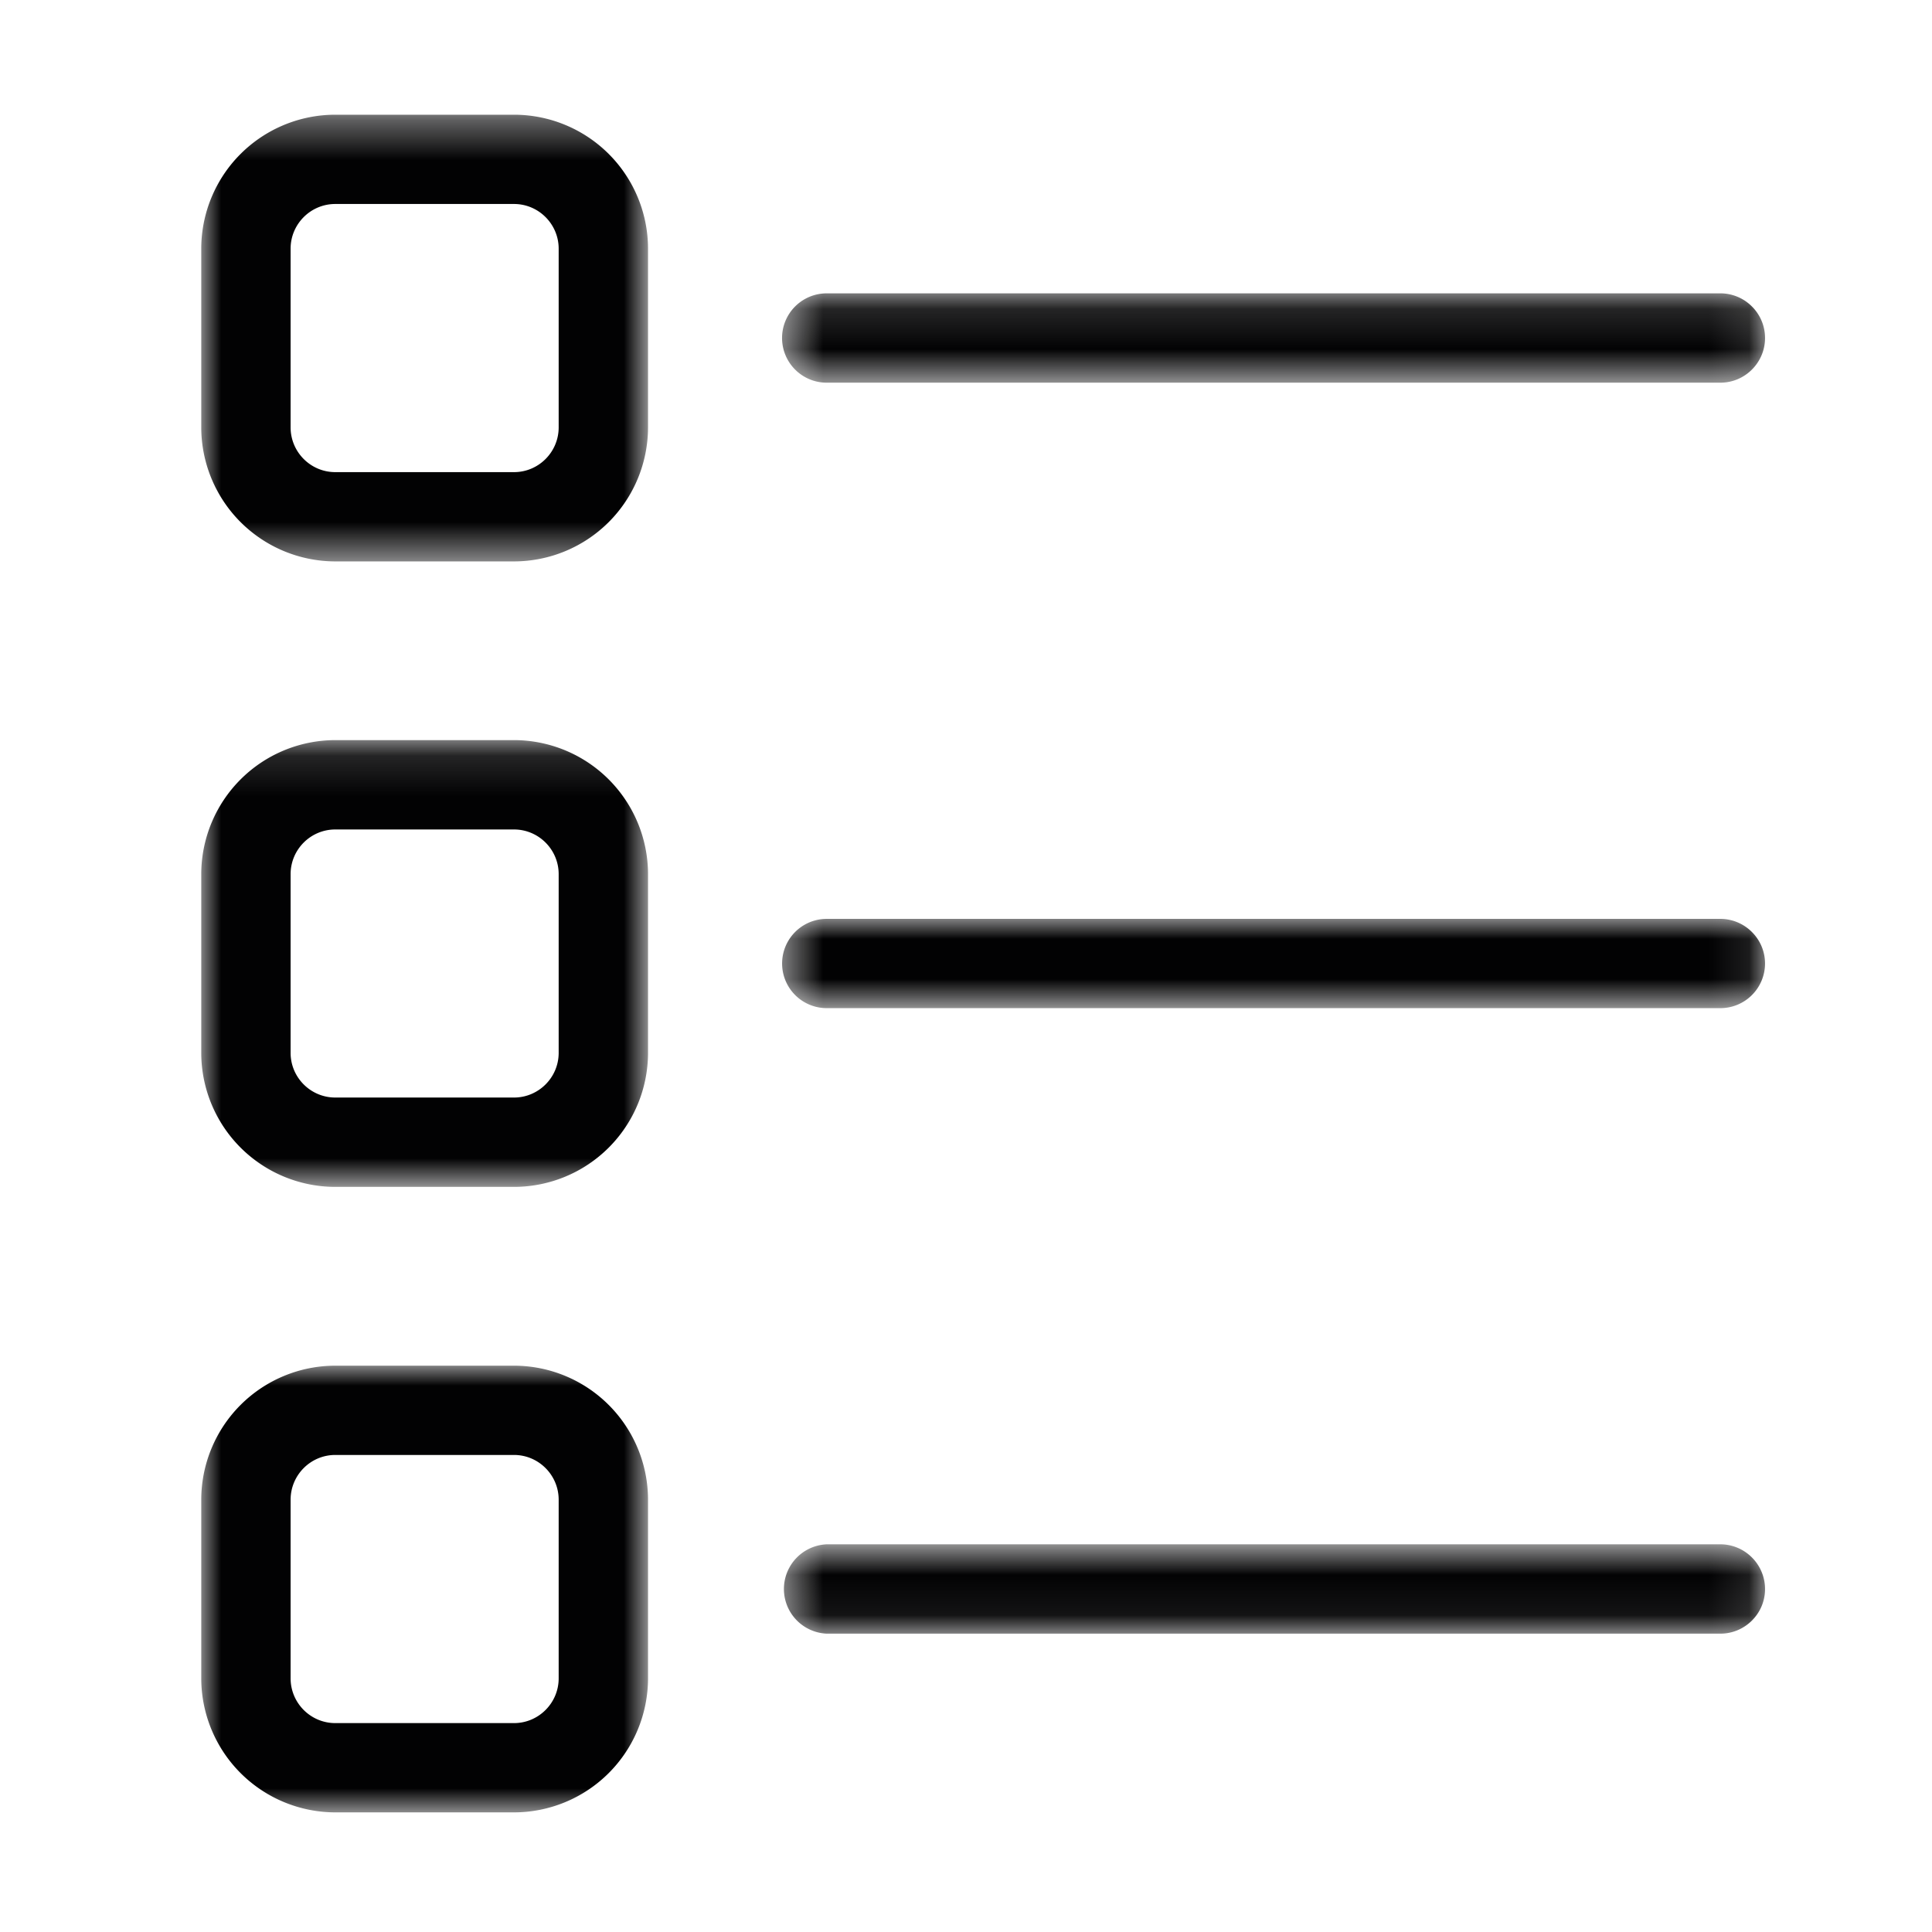
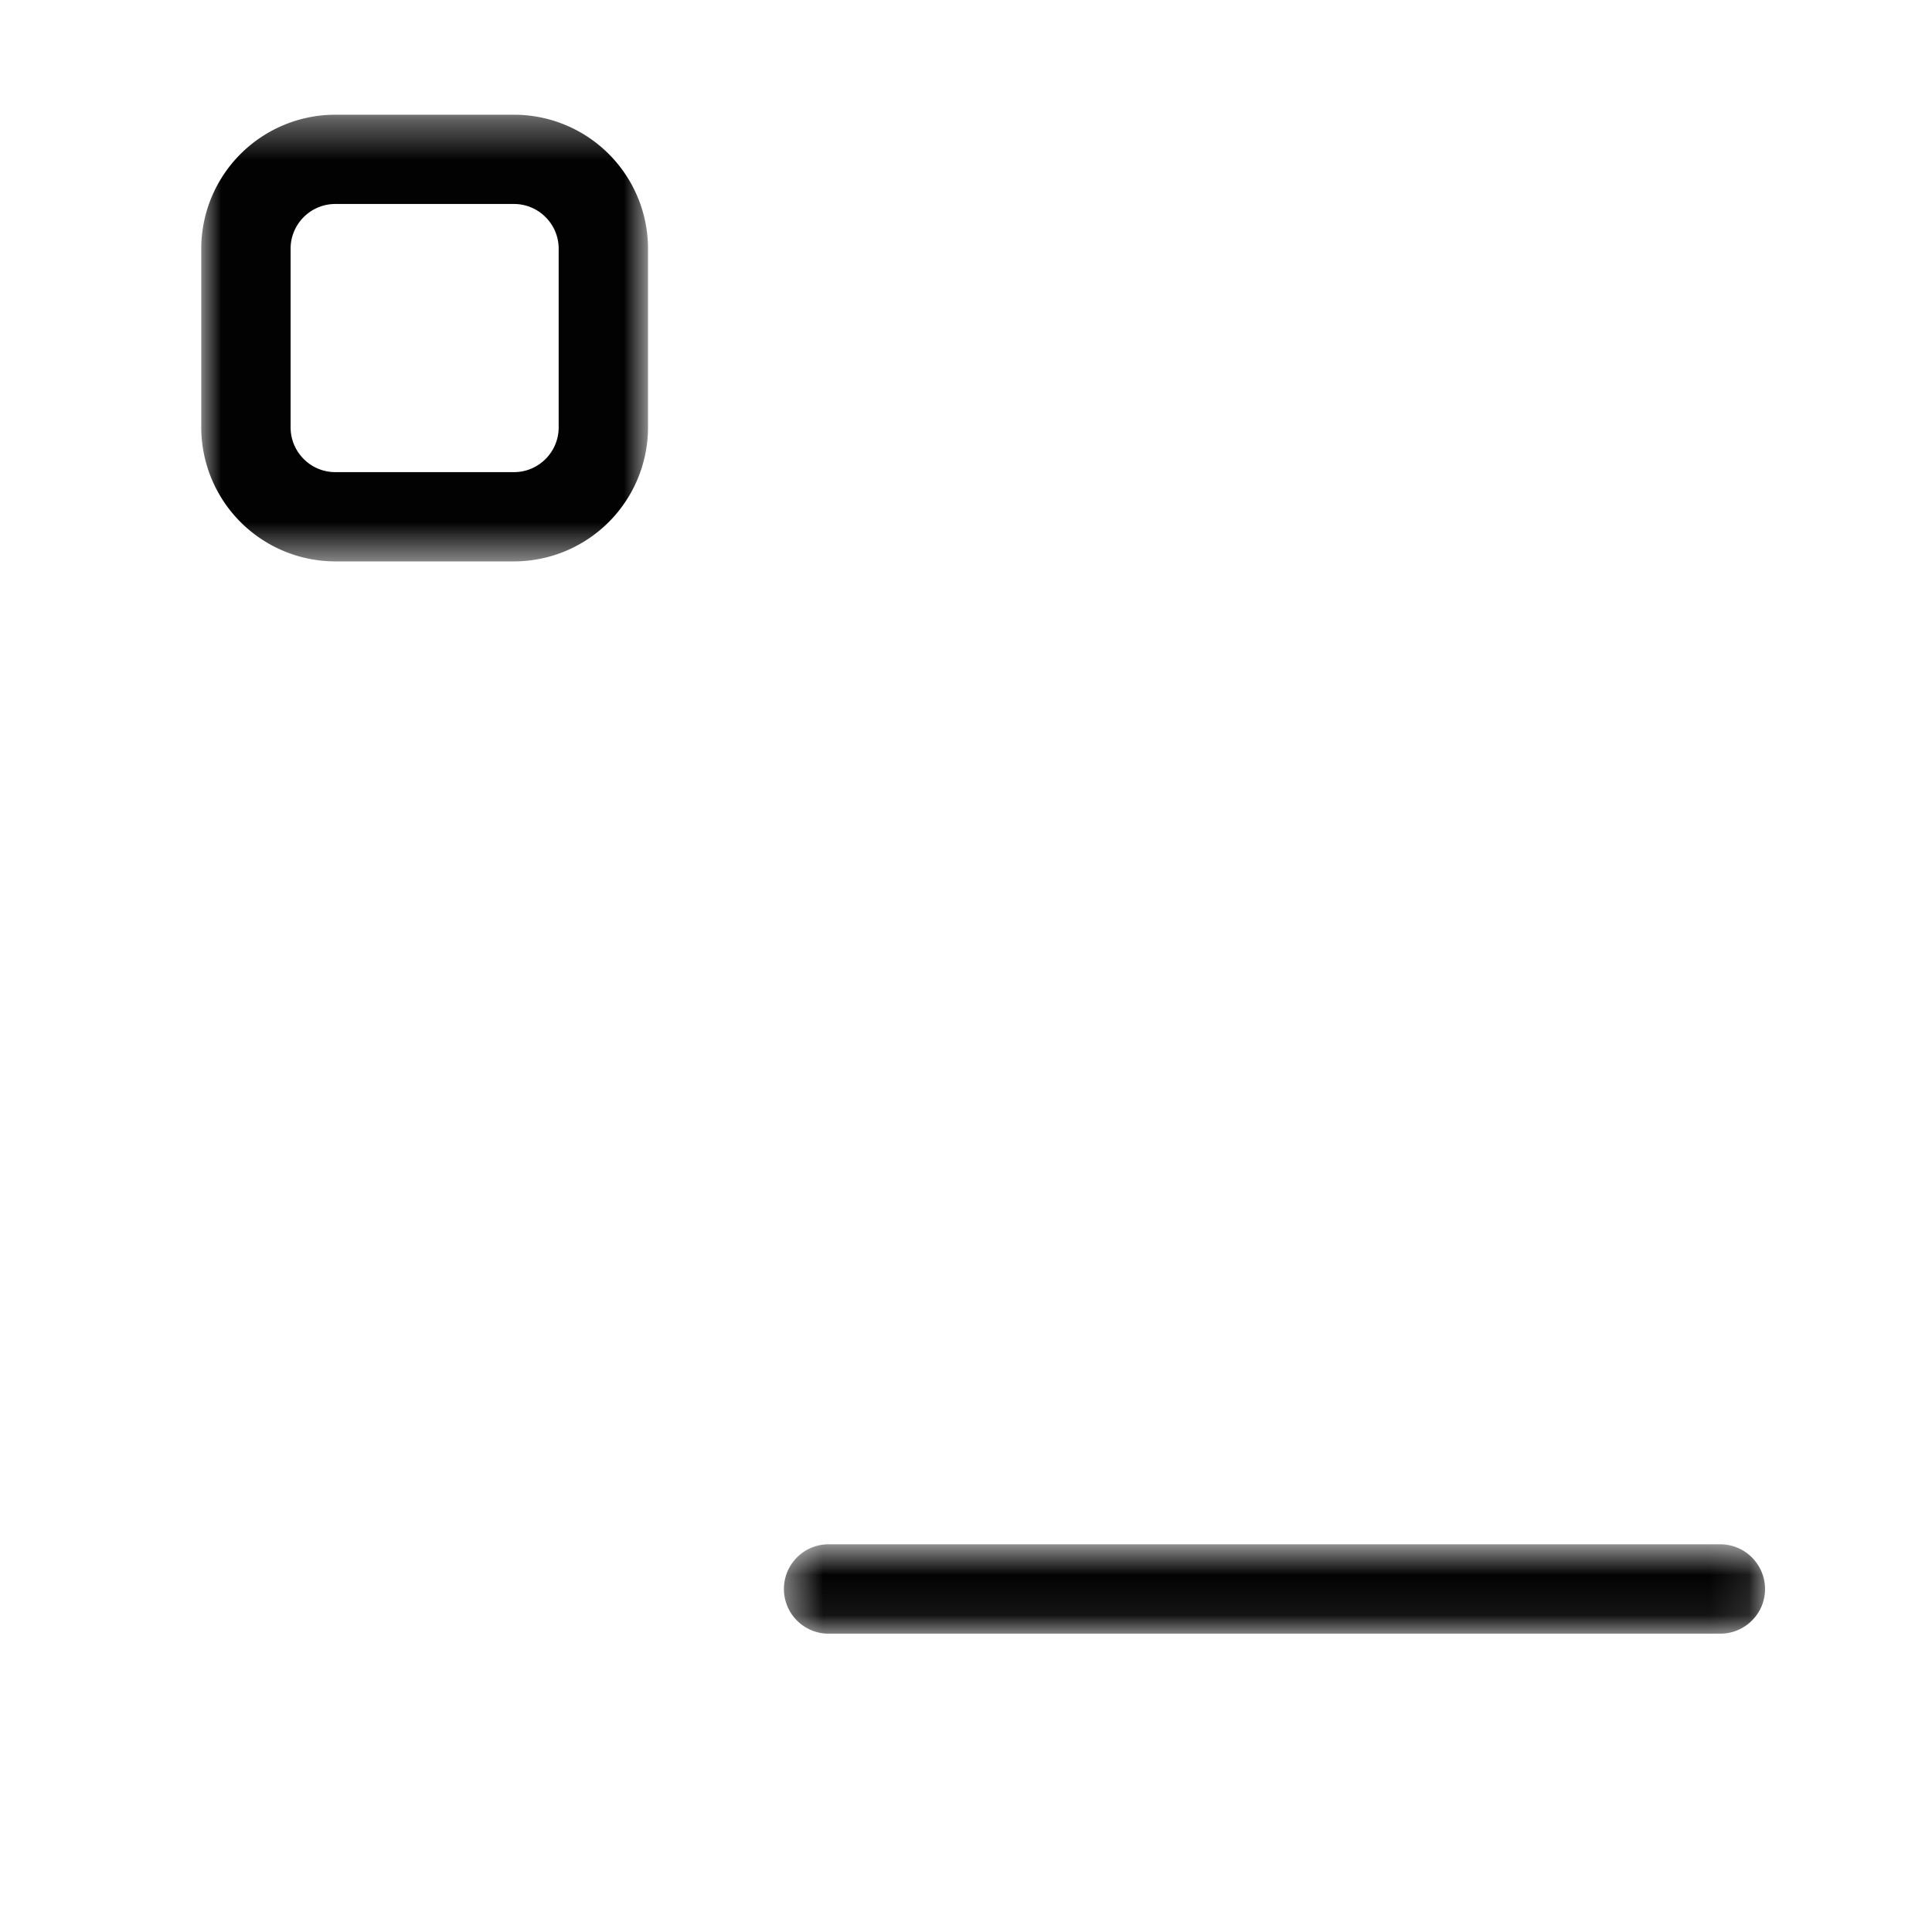
<svg xmlns="http://www.w3.org/2000/svg" xmlns:xlink="http://www.w3.org/1999/xlink" class="RCP__sc-i1pqes-0 cQRpdU" width="48" height="48" viewBox="0 0 48 48">
  <defs>
-     <path id="a" d="M0 .111h11.1v11.098H0z" />
-     <path id="c" d="M0 .002h11.1V11.1H0z" />
    <path id="e" d="M0 .372h11.1V11.47H0z" />
-     <path id="g" d="M.48.111H24.9v2.22H.48z" />
-     <path id="i" d="M.48.001H24.9v2.218H.48z" />
    <path id="k" d="M.48.74H24.9v2.22H.48z" />
  </defs>
  <g fill="none" fill-rule="evenodd">
    <g transform="translate(5 18.278)">
      <mask id="b" fill="#fff">
        <use xlink:href="#a" />
      </mask>
      <path fill="#020203" d="M8.88 7.88c0 .611-.498 1.11-1.11 1.11H3.33c-.613 0-1.11-.499-1.11-1.11V3.44c0-.611.497-1.11 1.11-1.11h4.44c.612 0 1.11.499 1.11 1.11v4.44zM7.77.11H3.33A3.335 3.335 0 0 0 0 3.44v4.44a3.334 3.334 0 0 0 3.33 3.33h4.44a3.333 3.333 0 0 0 3.33-3.33V3.44A3.334 3.334 0 0 0 7.77.11z" mask="url(#b)" />
    </g>
    <g transform="translate(5 33.928)">
      <mask id="d" fill="#fff">
        <use xlink:href="#c" />
      </mask>
      <path fill="#020203" d="M8.88 7.77c0 .612-.498 1.112-1.11 1.112H3.33c-.613 0-1.11-.5-1.11-1.112V3.332c0-.612.497-1.112 1.11-1.112h4.44c.612 0 1.11.5 1.11 1.112V7.77zM7.77.002H3.33A3.333 3.333 0 0 0 0 3.332V7.77a3.335 3.335 0 0 0 3.33 3.33h4.44a3.334 3.334 0 0 0 3.33-3.33V3.332A3.333 3.333 0 0 0 7.77.002z" mask="url(#d)" />
    </g>
    <g transform="translate(5 2.478)">
      <mask id="f" fill="#fff">
        <use xlink:href="#e" />
      </mask>
      <path fill="#020203" d="M8.88 8.14c0 .613-.498 1.112-1.11 1.112H3.33c-.613 0-1.11-.5-1.11-1.112V3.7c0-.61.497-1.11 1.11-1.11h4.44c.612 0 1.11.5 1.11 1.11v4.44zM7.77.372H3.33A3.332 3.332 0 0 0 0 3.7v4.44a3.335 3.335 0 0 0 3.33 3.33h4.44a3.334 3.334 0 0 0 3.33-3.33V3.7A3.331 3.331 0 0 0 7.77.372z" mask="url(#f)" />
    </g>
    <g transform="translate(18.95 7.178)">
      <mask id="h" fill="#fff">
        <use xlink:href="#g" />
      </mask>
      <path fill="#020203" d="M1.59 2.33h22.2c.612 0 1.112-.497 1.112-1.11 0-.613-.5-1.11-1.112-1.11H1.59a1.11 1.11 0 0 0 0 2.22" mask="url(#h)" />
    </g>
    <g transform="translate(18.95 22.828)">
      <mask id="j" fill="#fff">
        <use xlink:href="#i" />
      </mask>
      <path fill="#020203" d="M23.79.001H1.59a1.108 1.108 0 1 0 0 2.218h22.2a1.11 1.11 0 0 0 1.112-1.108c0-.612-.5-1.11-1.112-1.11" mask="url(#j)" />
    </g>
    <g transform="translate(18.95 37.628)">
      <mask id="l" fill="#fff">
        <use xlink:href="#k" />
      </mask>
      <path fill="#020203" d="M23.79.74H1.59a1.111 1.111 0 0 0 0 2.22h22.2c.612 0 1.112-.496 1.112-1.108 0-.614-.5-1.112-1.112-1.112" mask="url(#l)" />
    </g>
  </g>
</svg>